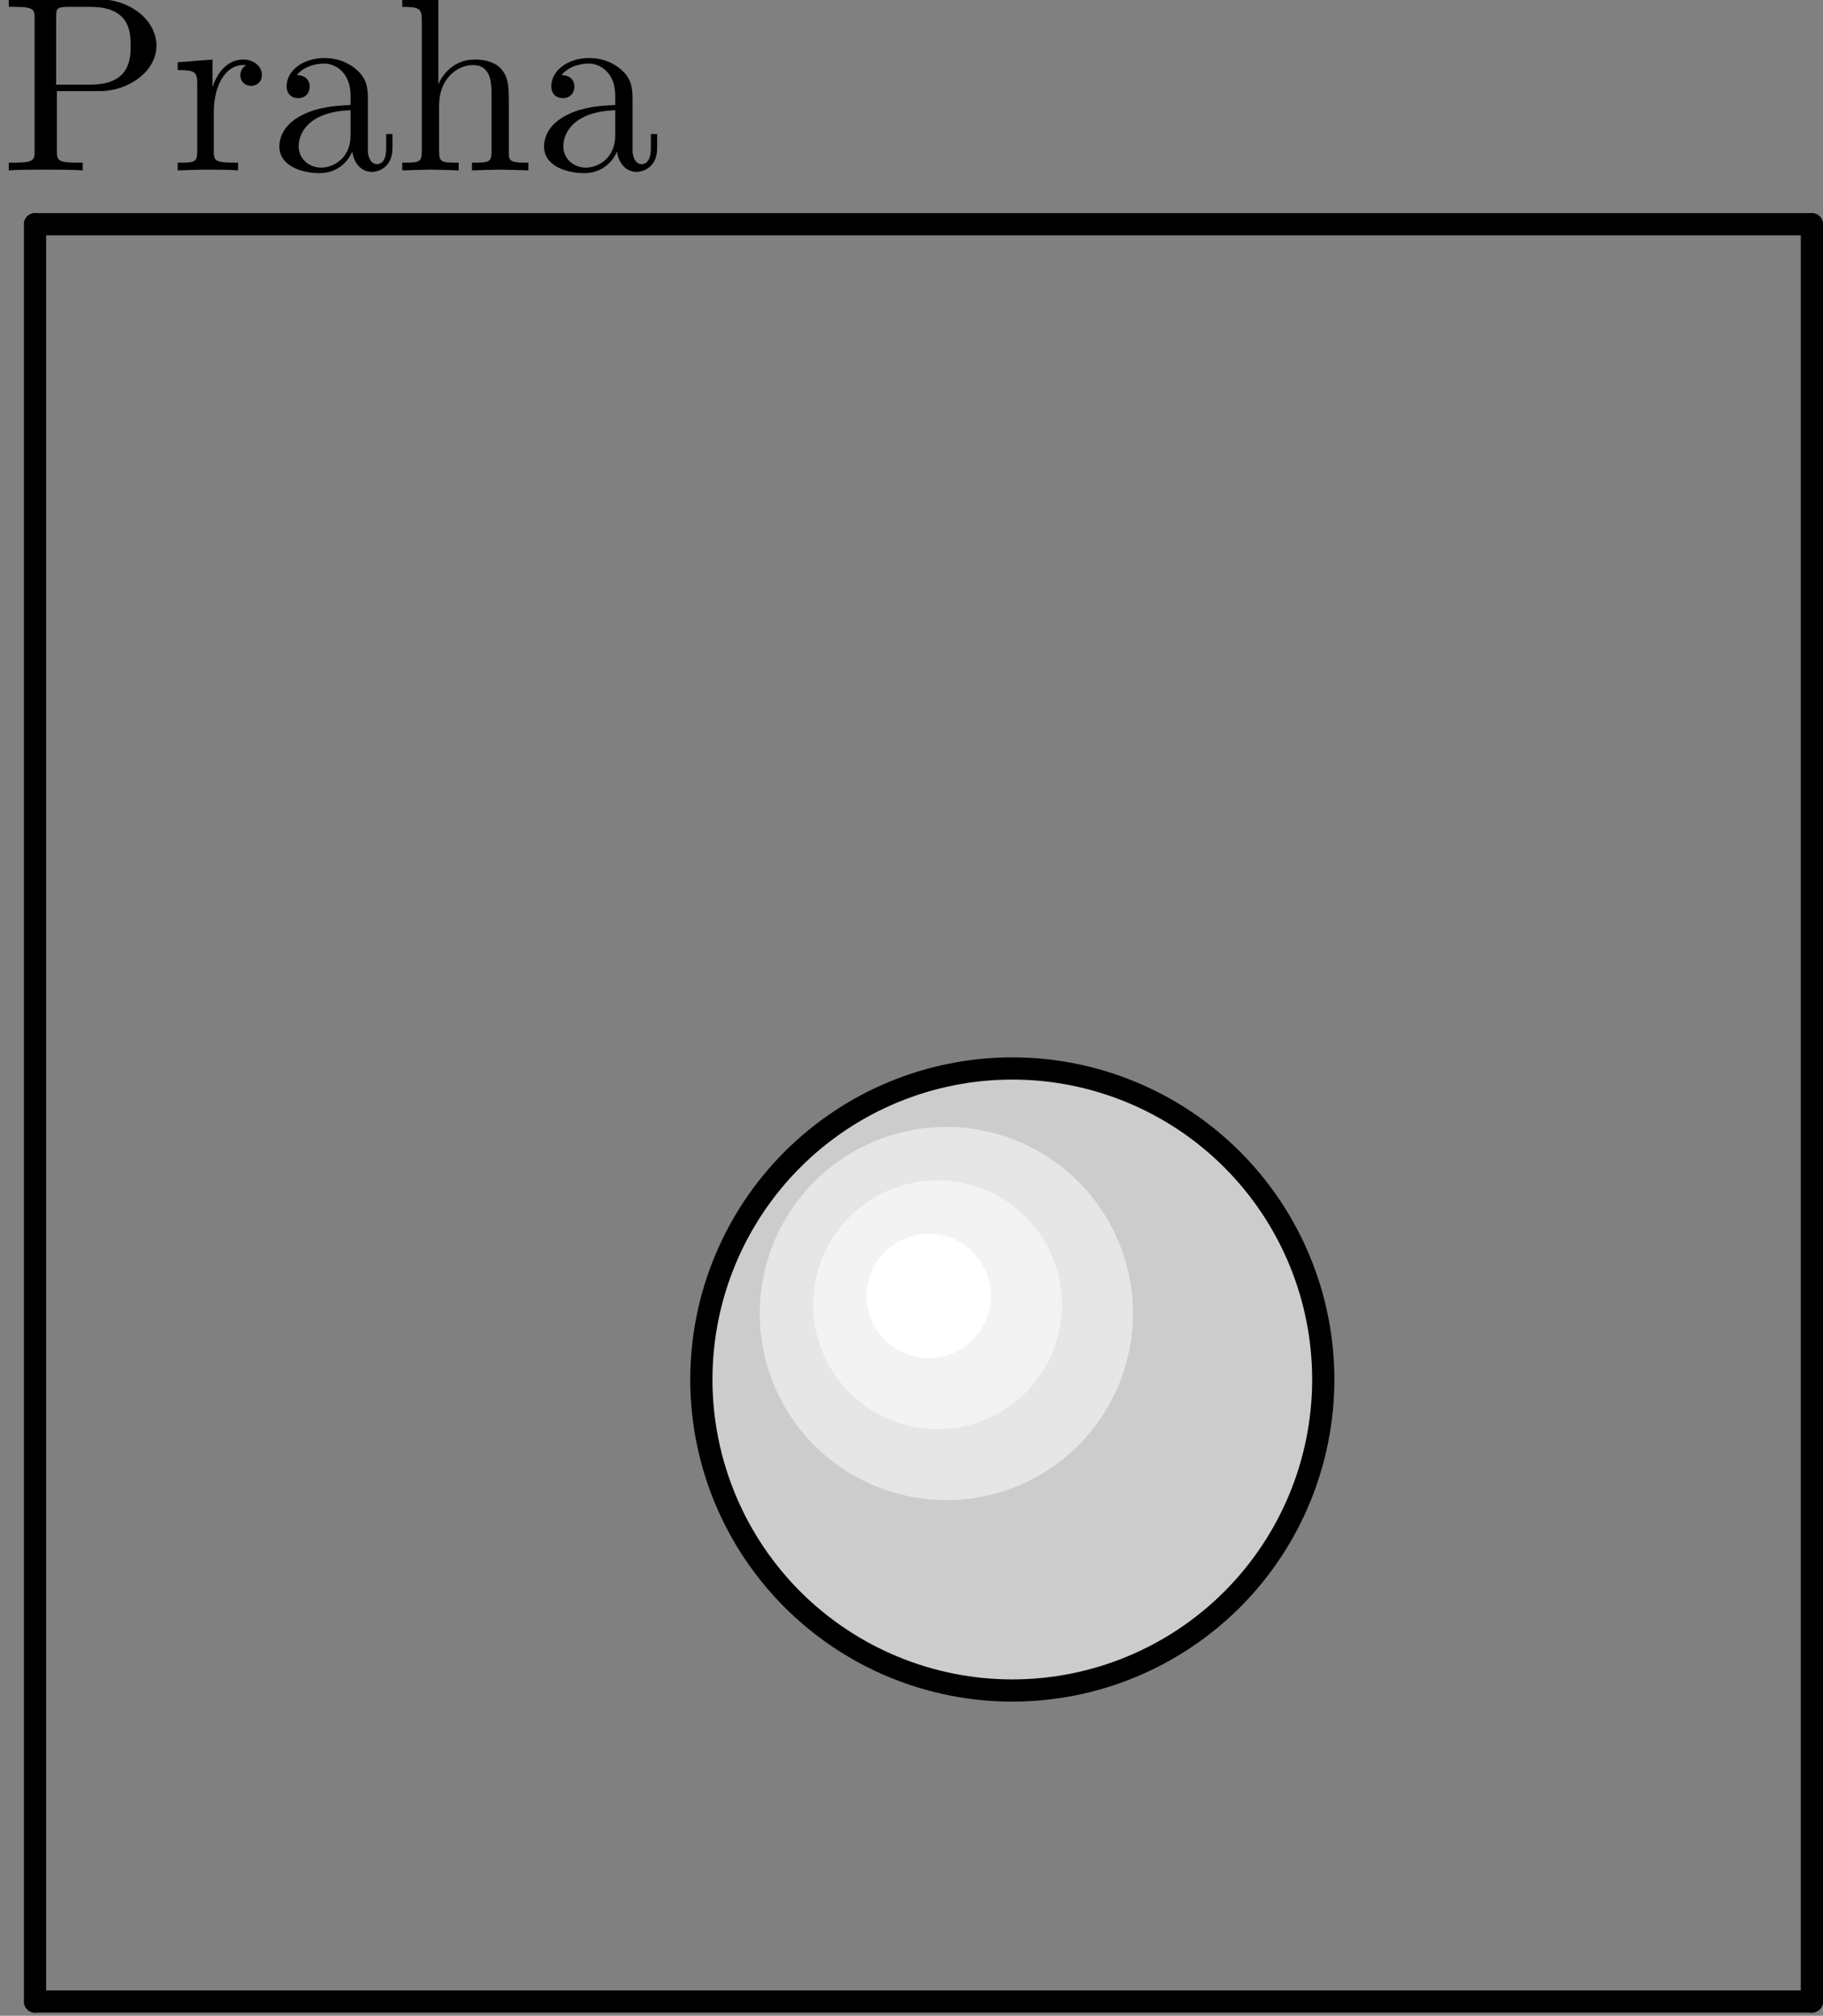
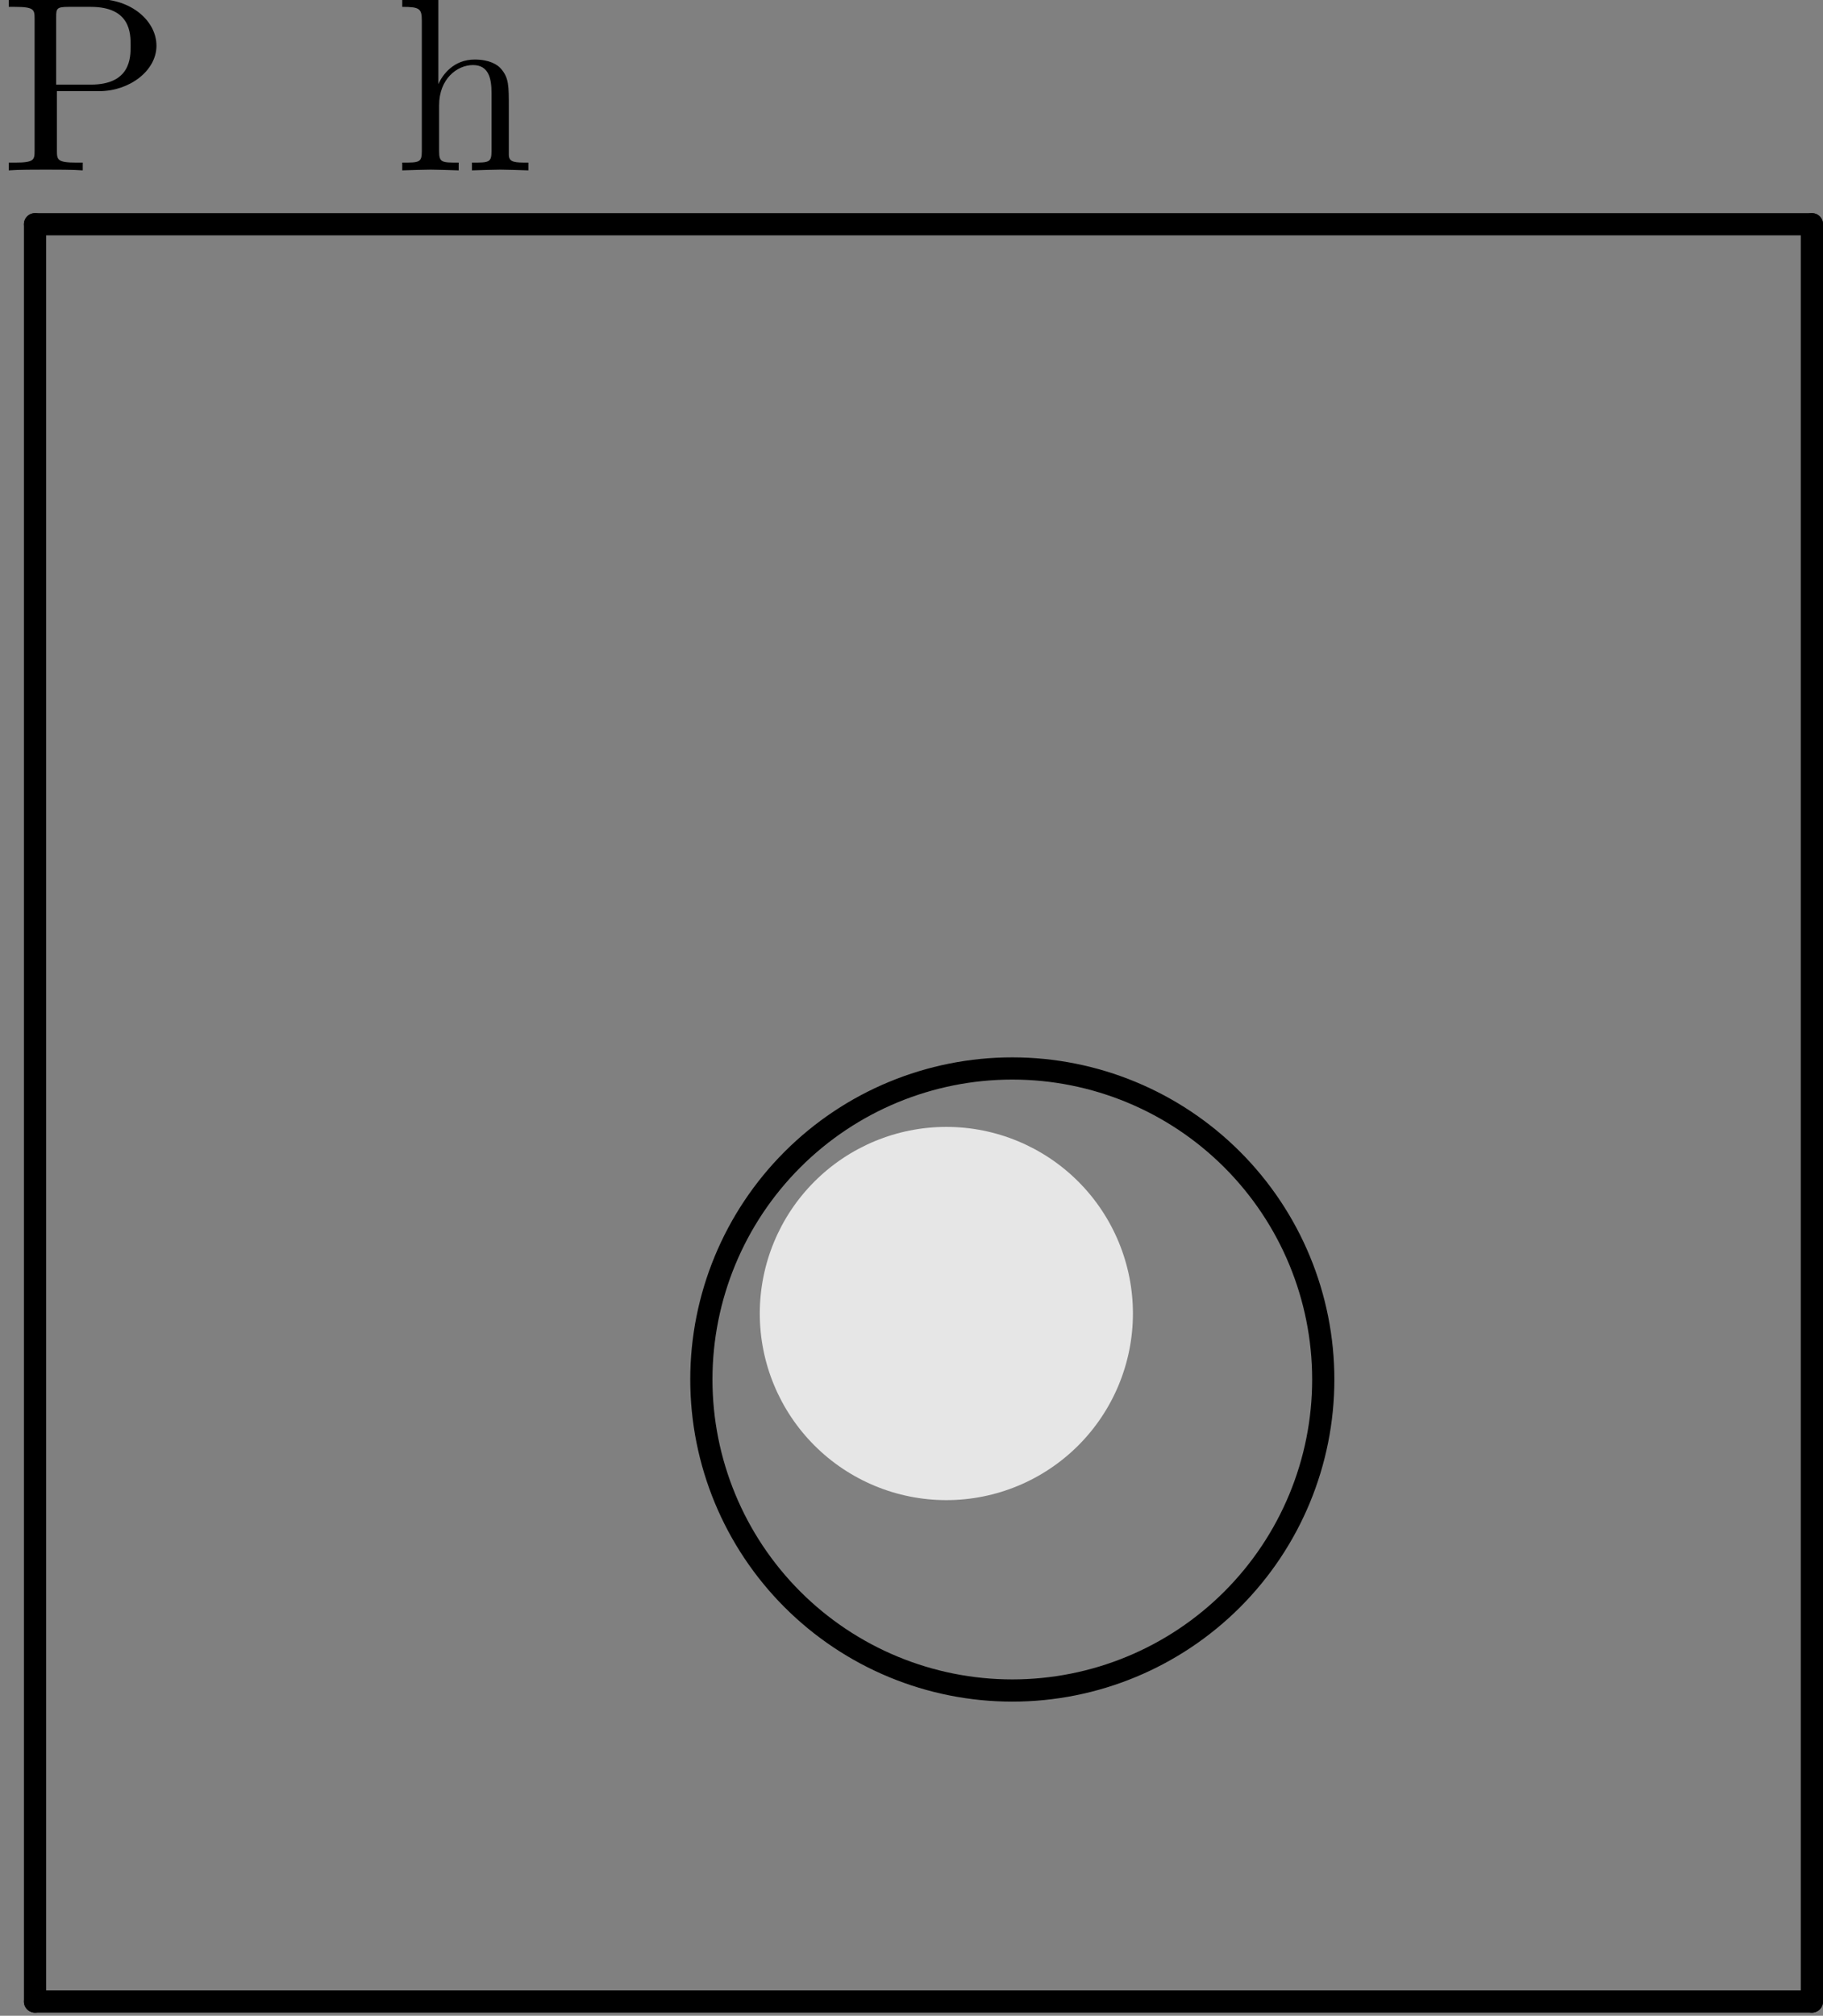
<svg xmlns="http://www.w3.org/2000/svg" xmlns:xlink="http://www.w3.org/1999/xlink" version="1.1" width="581.646" height="642.994" viewBox="0 0 581.646 642.994">
  <rect x="0" y="0" width="581.646" height="642.994" fill="#808080" stroke="none" />
  <defs>
    <g transform="scale(0.01,0.01)" id="GLYPHcmr10_80">
      <path style="fill-rule: evenodd;" d="M227 -316L396 -316C516 -316,624 -397,624 -497C624 -595,525 -683,388 -683L35 -683L35 -652L59 -652C136 -652,138 -641,138 -605L138 -78C138 -42,136 -31,59 -31L35 -31L35 -0C70 -3,144 -3,182 -3C220 -3,295 -3,330 -0L330 -31L306 -31C229 -31,227 -42,227 -78M224 -342L224 -612C224 -645,226 -652,273 -652L362 -652C521 -652,521 -546,521 -497C521 -450,521 -342,362 -342" />
    </g>
    <g transform="scale(0.01,0.01)" id="GLYPHcmr10_97">
-       <path style="fill-rule: evenodd;" d="M333 -76C337 -36,364 6,411 6C432 6,493 -8,493 -89L493 -145L468 -145L468 -89C468 -31,443 -25,432 -25C399 -25,395 -70,395 -75L395 -275C395 -317,395 -356,359 -393C320 -432,270 -448,222 -448C140 -448,71 -401,71 -335C71 -305,91 -288,117 -288C145 -288,163 -308,163 -334C163 -346,158 -379,112 -380C139 -415,188 -426,220 -426C269 -426,326 -387,326 -298L326 -261C275 -258,205 -255,142 -225C67 -191,42 -139,42 -95C42 -14,139 11,202 11C268 11,314 -29,333 -76M326 -240L326 -140C326 -45,254 -11,209 -11C160 -11,119 -46,119 -96C119 -151,161 -234,326 -240" />
-     </g>
+       </g>
    <g transform="scale(0.01,0.01)" id="GLYPHcmr10_104">
      <path style="fill-rule: evenodd;" d="M110 -76C110 -31,99 -31,32 -31L32 -0C67 -1,118 -3,145 -3C171 -3,223 -1,257 -0L257 -31C190 -31,179 -31,179 -76L179 -260C179 -364,250 -420,314 -420C377 -420,388 -366,388 -309L388 -76C388 -31,377 -31,310 -31L310 -0C345 -1,396 -3,423 -3C449 -3,501 -1,535 -0L535 -31C483 -31,458 -31,457 -61L457 -252C457 -338,457 -369,426 -405C412 -422,379 -442,321 -442C237 -442,193 -382,176 -344L176 -694L32 -683L32 -652C102 -652,110 -645,110 -596" />
    </g>
    <g transform="scale(0.01,0.01)" id="GLYPHcmr10_114">
-       <path style="fill-rule: evenodd;" d="M167 -332L167 -442L28 -431L28 -400C98 -400,106 -393,106 -344L106 -76C106 -31,95 -31,28 -31L28 -0C67 -1,114 -3,142 -3C182 -3,229 -3,269 -0L269 -31L248 -31C174 -31,172 -42,172 -78L172 -232C172 -331,214 -420,290 -420C297 -420,299 -420,301 -419C298 -418,278 -406,278 -380C278 -352,299 -337,321 -337C339 -337,364 -349,364 -381C364 -413,333 -442,290 -442C217 -442,181 -375,167 -332" />
-     </g>
+       </g>
  </defs>
  <g transform="matrix(8,-0,-0,8,0 54.354)" style="fill: rgb(0%,0%,0%);">
    <use xlink:href="#GLYPHcmr10_80" />
    <use xlink:href="#GLYPHcmr10_114" x="6.806" />
    <use xlink:href="#GLYPHcmr10_97" x="10.722" />
    <use xlink:href="#GLYPHcmr10_104" x="15.723" />
    <use xlink:href="#GLYPHcmr10_97" x="21.278" />
  </g>
  <path d="M11.175 638.458L578.104 638.458" style="stroke:rgb(0%,0%,0%); stroke-width: 7.085;stroke-linecap: round;stroke-linejoin: round;stroke-miterlimit: 10;fill: none;" />
  <path d="M11.175 638.458L11.175 71.529" style="stroke:rgb(0%,0%,0%); stroke-width: 7.085;stroke-linecap: round;stroke-linejoin: round;stroke-miterlimit: 10;fill: none;" />
  <path d="M578.104 71.529L11.175 71.529" style="stroke:rgb(0%,0%,0%); stroke-width: 7.085;stroke-linecap: round;stroke-linejoin: round;stroke-miterlimit: 10;fill: none;" />
  <path d="M578.104 638.458L578.104 71.529" style="stroke:rgb(0%,0%,0%); stroke-width: 7.085;stroke-linecap: round;stroke-linejoin: round;stroke-miterlimit: 10;fill: none;" />
-   <path d="M422.2 440.033C422.2 413.719,411.745 388.486,393.14 369.881C374.535 351.276,349.302 340.821,322.988 340.821C296.674 340.821,271.441 351.276,252.836 369.881C234.23 388.486,223.776 413.719,223.776 440.033C223.776 466.347,234.23 491.58,252.836 510.185C271.441 528.791,296.674 539.245,322.988 539.245C349.302 539.245,374.535 528.791,393.14 510.185C411.745 491.58,422.2 466.347,422.2 440.033Z" style="fill: rgb(80%,80%,80%);stroke: none;" />
  <path d="M422.2 440.033C422.2 413.719,411.745 388.486,393.14 369.881C374.535 351.276,349.302 340.821,322.988 340.821C296.674 340.821,271.441 351.276,252.836 369.881C234.23 388.486,223.776 413.719,223.776 440.033C223.776 466.347,234.23 491.58,252.836 510.185C271.441 528.791,296.674 539.245,322.988 539.245C349.302 539.245,374.535 528.791,393.14 510.185C411.745 491.58,422.2 466.347,422.2 440.033Z" style="stroke:rgb(0%,0%,0%); stroke-width: 7.085;stroke-linecap: round;stroke-linejoin: round;stroke-miterlimit: 10;fill: none;" />
  <path d="M361.47 418.988C361.47 403.2,355.197 388.06,344.034 376.896C332.871 365.733,317.731 359.46,301.942 359.46C286.154 359.46,271.014 365.733,259.851 376.896C248.687 388.06,242.415 403.2,242.415 418.988C242.415 434.777,248.687 449.916,259.851 461.08C271.014 472.243,286.154 478.516,301.942 478.516C317.731 478.516,332.871 472.243,344.034 461.08C355.197 449.916,361.47 434.777,361.47 418.988Z" style="fill: rgb(89.999%,89.999%,89.999%);stroke: none;" />
-   <path d="M338.82 416.181C338.82 405.656,334.638 395.563,327.196 388.121C319.754 380.679,309.661 376.497,299.136 376.497C288.61 376.497,278.517 380.679,271.075 388.121C263.633 395.563,259.451 405.656,259.451 416.181C259.451 426.707,263.633 436.8,271.075 444.242C278.517 451.684,288.61 455.866,299.136 455.866C309.661 455.866,319.754 451.684,327.196 444.242C334.638 436.8,338.82 426.707,338.82 416.181Z" style="fill: rgb(95%,95%,95%);stroke: none;" />
-   <path d="M316.171 413.375C316.171 408.112,314.08 403.065,310.359 399.344C306.638 395.623,301.592 393.532,296.329 393.532C291.066 393.532,286.02 395.623,282.299 399.344C278.578 403.065,276.487 408.112,276.487 413.375C276.487 418.637,278.578 423.684,282.299 427.405C286.02 431.126,291.066 433.217,296.329 433.217C301.592 433.217,306.638 431.126,310.359 427.405C314.08 423.684,316.171 418.637,316.171 413.375Z" style="fill: rgb(100%,100%,100%);stroke: none;" />
</svg>